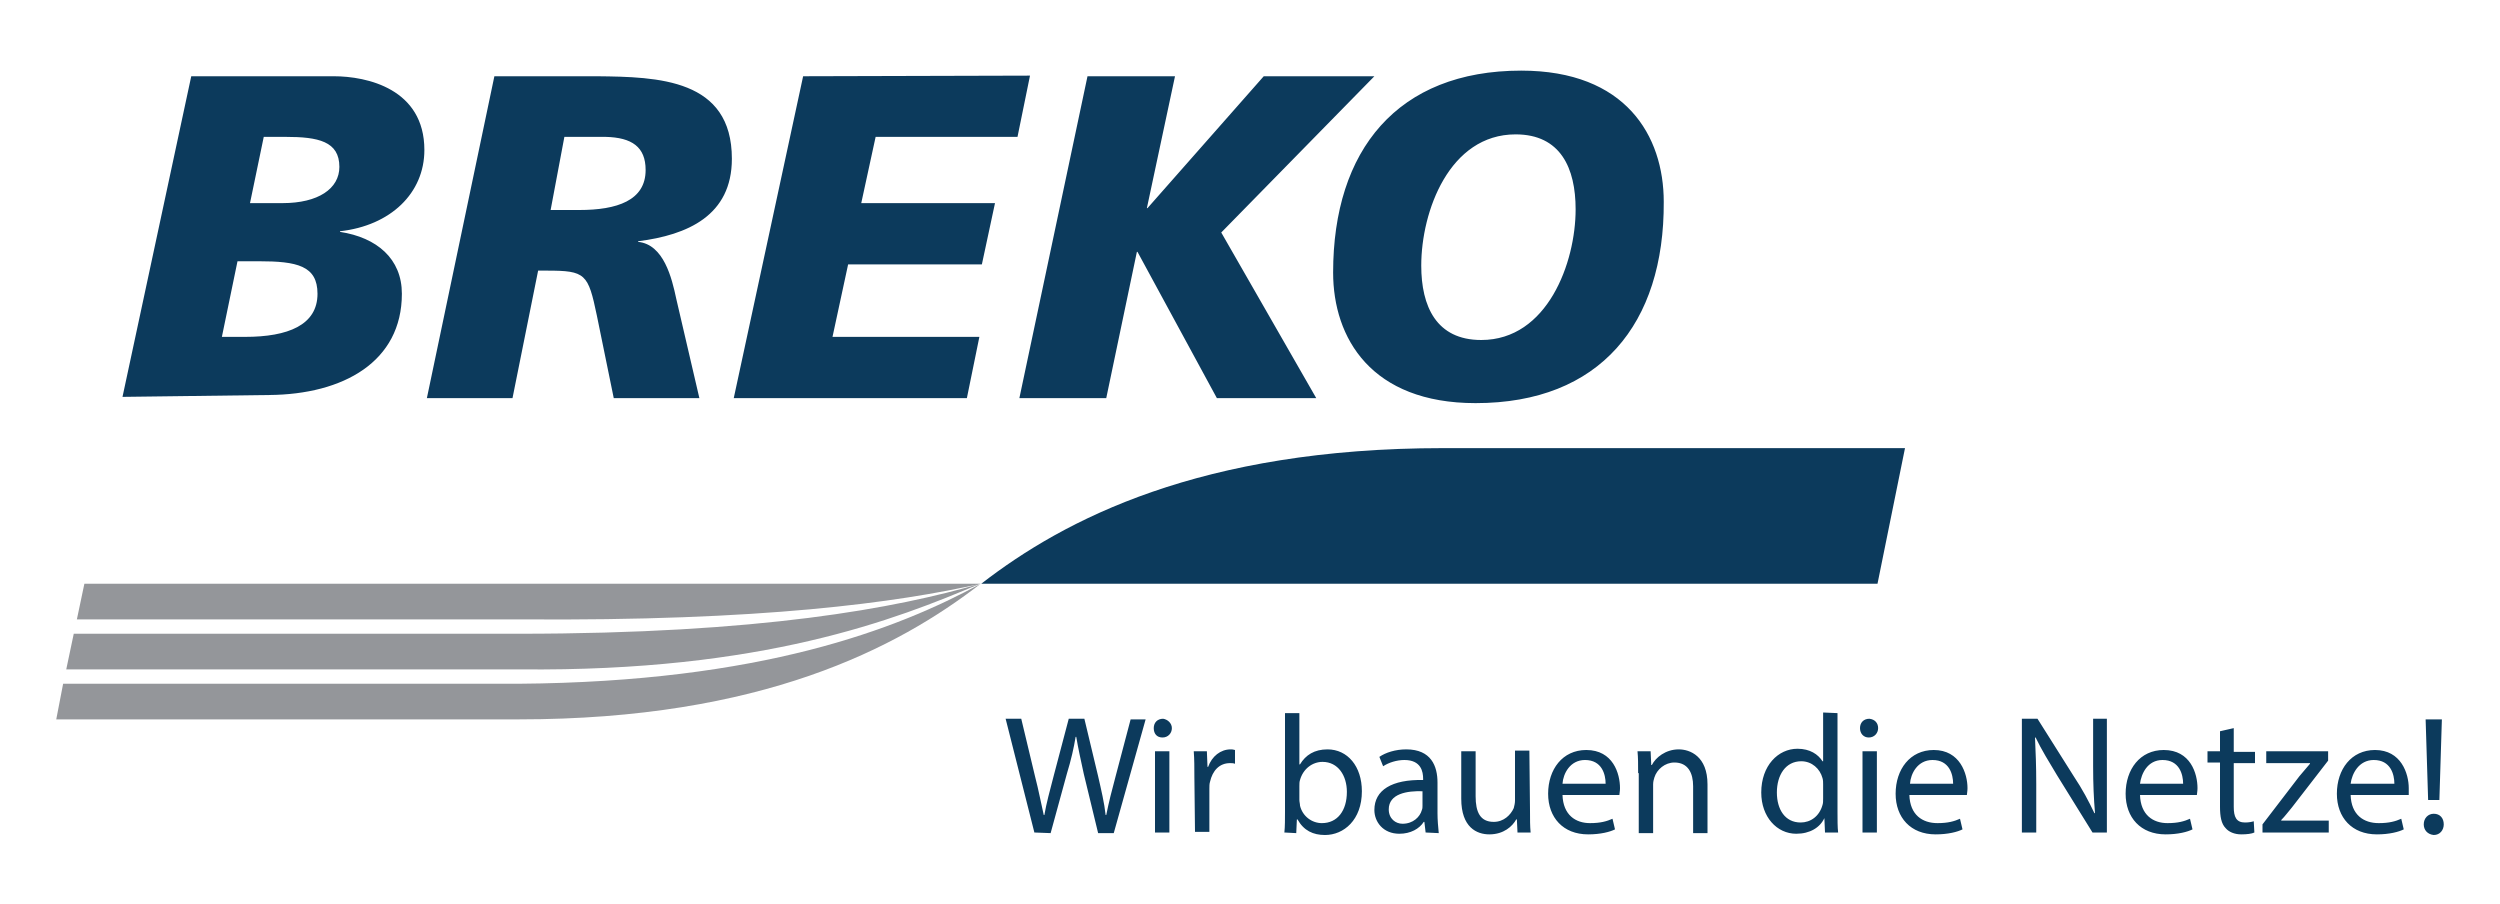
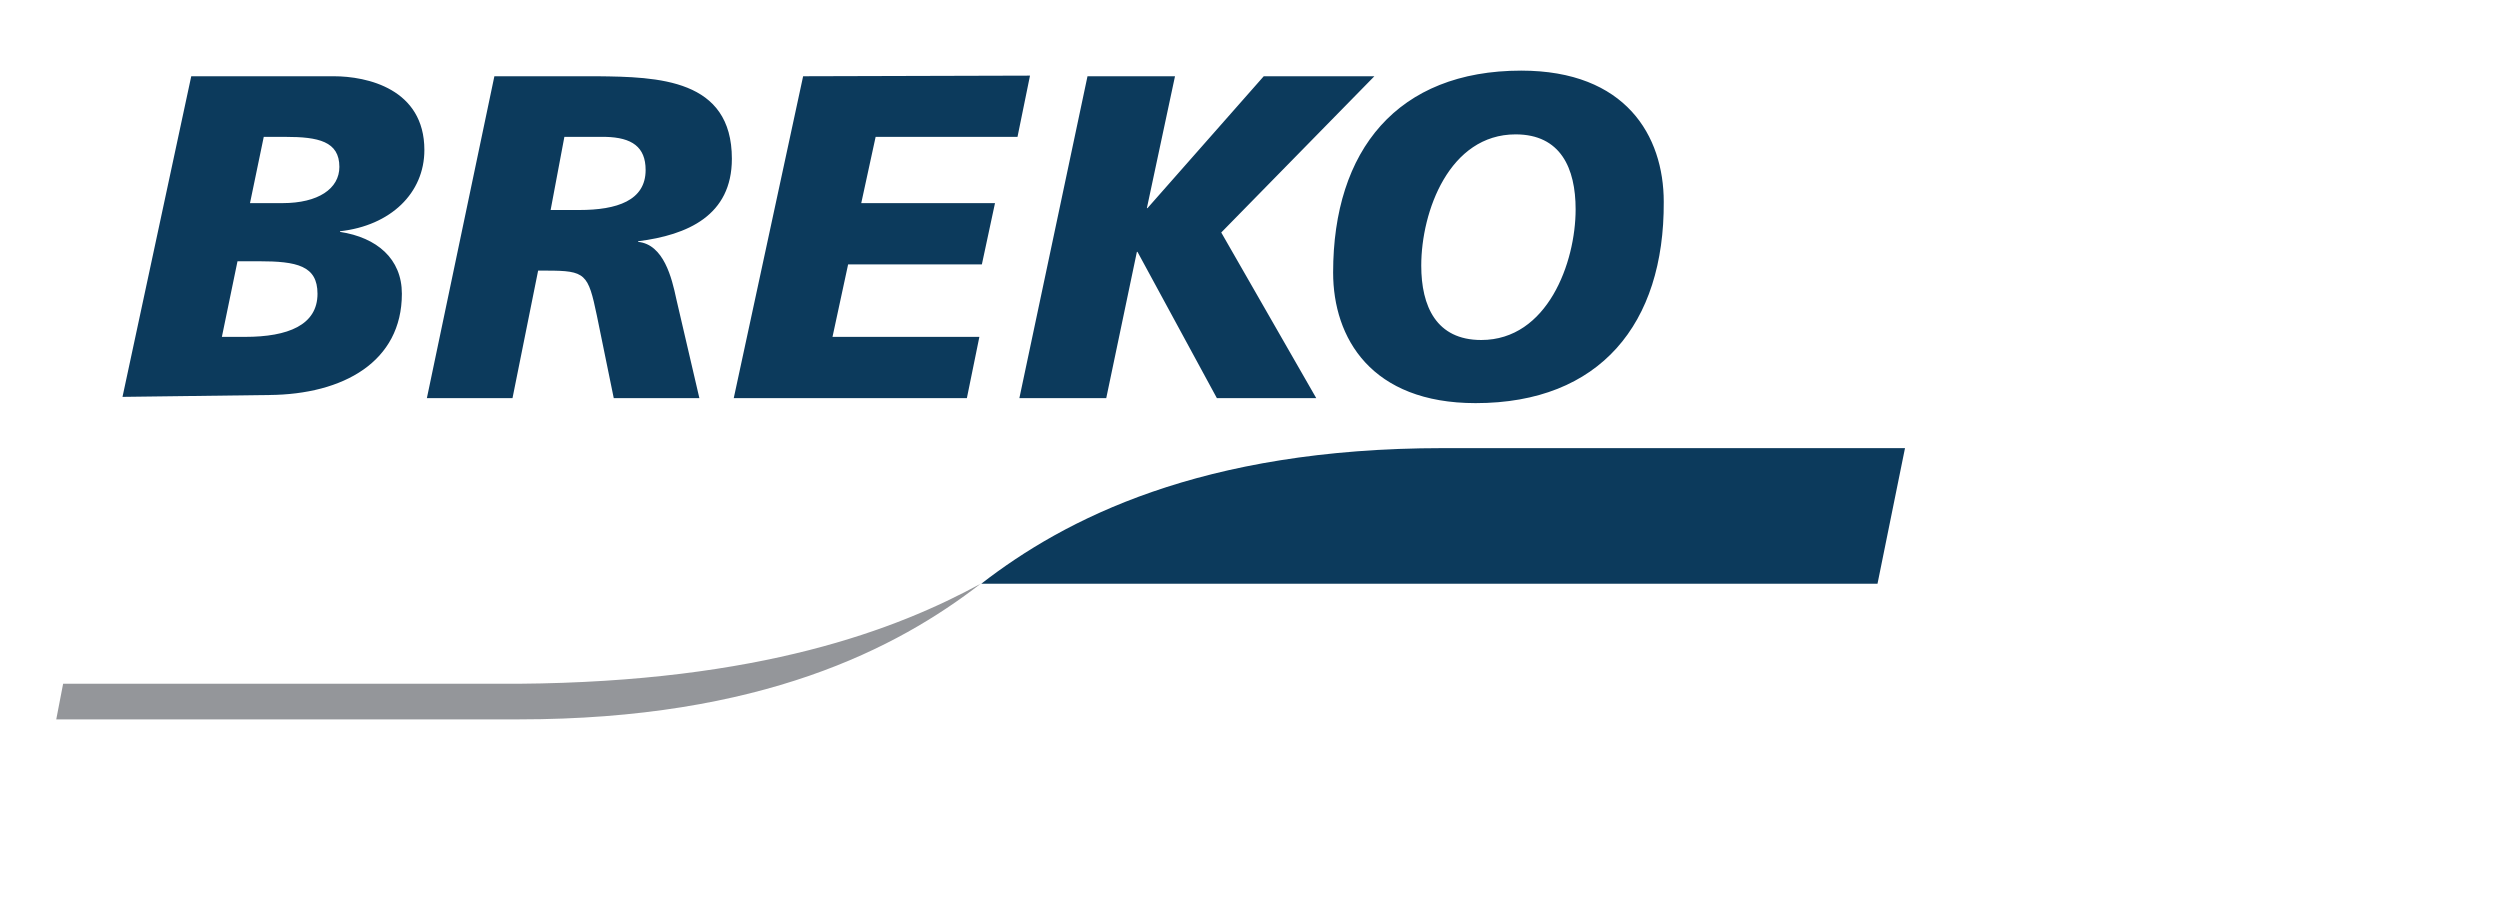
<svg xmlns="http://www.w3.org/2000/svg" version="1.1" id="Buglas-Logo" viewBox="0 129.1 400 144.7" preserveAspectRatio="xMidYMid meet" xml:space="preserve">
  <g>
    <path fill="#0C3A5C" d="M30.6,141.3h22.8c5.3,0,14.5,2,14.5,11.8c0,6.9-5.4,12.1-13.5,13v0.1c5.9,0.9,9.9,4.3,9.9,9.9   c0,10.9-9.4,16.1-21.2,16.2l-23.5,0.3L30.6,141.3z M35.5,183h3.7c6.9,0,11.6-1.9,11.6-6.9c0-4.5-3.3-5.2-9.4-5.2H38L35.5,183z    M40,161.6h5.2c5.7,0,9.1-2.3,9.1-5.8c0-4.1-3.4-4.8-8.6-4.8h-3.5L40,161.6L40,161.6z M202.2,141.3l-18.6,21.1h-0.1l4.5-21.1H174   l-10.9,51.5H177l4.9-23.4h0.1l12.7,23.4h15.9l-15.2-26.5l24.5-25H202.2z M128.5,141.3l-11.1,51.5h37.3l2-9.8h-23.5l2.5-11.6h21.4   l2.1-9.8h-21.4l2.3-10.6h22.7l2-9.8L128.5,141.3L128.5,141.3z M79.1,141.3h16.4c9.8,0.1,21.6,0.4,21.6,13.2c0,9.1-7.1,12.2-15,13.2   v0.1c4.1,0.4,5.4,5.8,6.1,9.1l3.7,15.9H98.2l-2.7-13.2c-1.4-6.7-1.8-7.2-8-7.2h-1.4L82,192.8H68.3L79.1,141.3z M88.1,162.7h4.6   c6,0,10.6-1.5,10.6-6.4c0-3.7-2.2-5.2-6.4-5.3h-6.6L88.1,162.7z M236.1,193.6c-16.7,0-22.8-10.4-22.8-20.9   c0-19.6,10.3-32.3,30.1-32.3c16.7,0,22.8,10.4,22.8,21C266.3,180.9,256,193.6,236.1,193.6 M242.5,150.6c-10.6,0-15.1,12.3-15.1,21   c0,6.5,2.4,11.9,9.6,11.9c10.6,0,15.1-12.4,15.1-20.9C252.1,156,249.7,150.6,242.5,150.6" />
    <path fill="#0C3A5C" d="M304.8,200.8h-73.9c-38.8,0-60.6,11.4-73.9,21.7h143.4L304.8,200.8z" />
    <path fill="#94969A" d="M83,238.5H10.1L9,244.2h74c38.8,0,60.6-11.4,73.9-21.7C143.5,229.8,121.7,238.2,83,238.5" />
-     <path fill="#94969A" d="M12.3,228.2h71c38.8,0.3,60.2-2.7,73.6-5.7H13.5L12.3,228.2z M11.8,230.5l-1.2,5.7h72.6   c38.8,0.4,60.2-8,73.6-13.7c-13.4,3.9-35.1,8-73.9,8H11.8z" />
-     <path fill="#0C3A5C" d="M165.5,262.3l-4.6-18.2h2.5l2.2,9.2c0.6,2.3,1,4.5,1.4,6.2h0.1c0.3-1.8,0.9-4,1.5-6.3l2.4-9.1h2.5l2.2,9.2   c0.5,2.2,1,4.3,1.2,6.2h0.1c0.4-2,0.9-4,1.5-6.2l2.4-9.1h2.4l-5.1,18.2h-2.5l-2.3-9.5c-0.5-2.3-0.9-4.1-1.2-5.9h-0.1   c-0.3,1.8-0.7,3.6-1.4,5.9l-2.6,9.5L165.5,262.3L165.5,262.3L165.5,262.3z M187.5,245.6c0,0.8-0.6,1.5-1.5,1.5   c-0.9,0-1.4-0.6-1.4-1.5c0-0.9,0.6-1.5,1.5-1.5C186.8,244.2,187.5,244.8,187.5,245.6z M184.8,262.3v-13h2.3v13H184.8z M191.1,253.4   c0-1.5,0-2.8-0.1-4.1h2.1l0.1,2.5h0.1c0.6-1.7,2-2.8,3.6-2.8c0.2,0,0.4,0,0.7,0.1v2.2c-0.3-0.1-0.5-0.1-0.8-0.1   c-1.7,0-2.8,1.2-3.2,3c-0.1,0.3-0.1,0.7-0.1,1.1v6.9h-2.3L191.1,253.4L191.1,253.4z M205.5,262.3c0.1-0.9,0.1-2.2,0.1-3.3v-15.8   h2.3v8.2h0.1c0.9-1.5,2.3-2.4,4.4-2.4c3.2,0,5.5,2.7,5.5,6.7c0,4.6-2.9,7-5.9,7c-1.9,0-3.4-0.7-4.4-2.5h-0.1l-0.1,2.2L205.5,262.3   L205.5,262.3z M207.9,257.1c0,0.3,0.1,0.6,0.1,0.9c0.4,1.7,1.9,2.8,3.5,2.8c2.5,0,4-2,4-5c0-2.6-1.4-4.8-3.9-4.8   c-1.6,0-3.1,1.1-3.6,2.9c-0.1,0.3-0.1,0.6-0.1,1V257.1z M228.1,262.3l-0.2-1.7h-0.1c-0.7,1.1-2.1,1.9-3.9,1.9c-2.6,0-4-1.9-4-3.8   c0-3.2,2.8-4.9,7.8-4.8v-0.2c0-1.1-0.3-3-3-3c-1.2,0-2.5,0.4-3.4,1l-0.6-1.5c1-0.7,2.6-1.2,4.3-1.2c4,0,5,2.7,5,5.3v4.9   c0,1.1,0.1,2.2,0.2,3.2L228.1,262.3L228.1,262.3z M227.7,255.7c-2.6-0.1-5.5,0.4-5.5,2.9c0,1.5,1.1,2.3,2.2,2.3   c1.7,0,2.8-1.1,3.1-2.2c0.1-0.2,0.1-0.5,0.1-0.7V255.7z M244.8,258.8c0,1.4,0,2.5,0.1,3.5h-2.1l-0.1-2.1h-0.1   c-0.6,1.1-2,2.4-4.3,2.4c-2,0-4.5-1.1-4.5-5.7v-7.6h2.3v7.2c0,2.5,0.7,4.1,2.9,4.1c1.6,0,2.7-1.1,3.2-2.2c0.1-0.4,0.2-0.8,0.2-1.2   v-8h2.3L244.8,258.8L244.8,258.8L244.8,258.8z M250,256.3c0.1,3.2,2.1,4.5,4.4,4.5c1.7,0,2.7-0.3,3.6-0.7l0.4,1.7   c-0.8,0.4-2.3,0.8-4.3,0.8c-4,0-6.4-2.7-6.4-6.5c0-3.9,2.3-7,6.1-7c4.3,0,5.4,3.8,5.4,6.1c0,0.5-0.1,0.9-0.1,1.1L250,256.3   L250,256.3L250,256.3z M256.9,254.5c0-1.5-0.6-3.8-3.3-3.8c-2.4,0-3.5,2.2-3.6,3.8H256.9z M262.1,252.8c0-1.4,0-2.5-0.1-3.5h2.1   l0.1,2.2h0.1c0.6-1.2,2.2-2.5,4.3-2.5c1.8,0,4.6,1.1,4.6,5.6v7.8h-2.3v-7.5c0-2.1-0.8-3.8-3-3.8c-1.5,0-2.8,1.1-3.2,2.4   c-0.1,0.3-0.2,0.7-0.2,1.1v7.8h-2.3V252.8z M294,243.2V259c0,1.2,0,2.5,0.1,3.3H292l-0.1-2.3h0c-0.7,1.5-2.3,2.5-4.5,2.5   c-3.1,0-5.6-2.7-5.6-6.6c0-4.3,2.7-7,5.8-7c2,0,3.3,0.9,4,2h0.1v-7.8L294,243.2L294,243.2L294,243.2z M291.7,254.6   c0-0.3,0-0.7-0.1-1c-0.4-1.5-1.7-2.7-3.4-2.7c-2.5,0-3.9,2.2-3.9,5c0,2.7,1.3,4.8,3.8,4.8c1.6,0,3-1,3.5-2.8   c0.1-0.3,0.1-0.6,0.1-1.1V254.6z M300.5,245.6c0,0.8-0.6,1.5-1.5,1.5c-0.8,0-1.4-0.6-1.4-1.5c0-0.9,0.6-1.5,1.5-1.5   C300,244.2,300.5,244.8,300.5,245.6z M298,262.3v-13h2.3v13H298z M305.5,256.3c0.1,3.2,2.1,4.5,4.5,4.5c1.7,0,2.7-0.3,3.6-0.7   l0.4,1.7c-0.8,0.4-2.3,0.8-4.3,0.8c-4,0-6.4-2.7-6.4-6.5c0-3.9,2.3-7,6.1-7c4.2,0,5.4,3.8,5.4,6.1c0,0.5-0.1,0.9-0.1,1.1   L305.5,256.3L305.5,256.3L305.5,256.3z M312.5,254.5c0-1.5-0.6-3.8-3.3-3.8c-2.4,0-3.5,2.2-3.6,3.8H312.5z M323.5,262.3v-18.2h2.5   l5.8,9.2c1.4,2.1,2.4,4,3.3,5.9h0.1c-0.2-2.4-0.3-4.6-0.3-7.5v-7.6h2.2v18.2h-2.3l-5.7-9.2c-1.2-2-2.5-4.1-3.4-6h-0.1   c0.1,2.3,0.2,4.4,0.2,7.5v7.7L323.5,262.3L323.5,262.3L323.5,262.3z M342.4,256.3c0.1,3.2,2.1,4.5,4.4,4.5c1.7,0,2.7-0.3,3.6-0.7   l0.4,1.7c-0.8,0.4-2.3,0.8-4.3,0.8c-4,0-6.4-2.7-6.4-6.5c0-3.9,2.3-7,6.1-7c4.3,0,5.4,3.8,5.4,6.1c0,0.5-0.1,0.9-0.1,1.1   L342.4,256.3L342.4,256.3L342.4,256.3z M349.3,254.5c0-1.5-0.6-3.8-3.3-3.8c-2.4,0-3.4,2.2-3.6,3.8H349.3z M357.4,245.6v3.8h3.4   v1.8h-3.4v7c0,1.6,0.4,2.5,1.8,2.5c0.6,0,1.1-0.1,1.4-0.2l0.1,1.8c-0.4,0.2-1.2,0.3-2.1,0.3c-1.1,0-2-0.4-2.5-1   c-0.7-0.7-0.9-1.9-0.9-3.4v-7.1h-2v-1.8h2v-3.2L357.4,245.6z M362,261l5.9-7.7c0.6-0.7,1.1-1.3,1.7-2v-0.1h-7v-1.9h9.9v1.5   l-5.8,7.5c-0.6,0.7-1.1,1.4-1.7,2v0.1h7.6v1.9H362V261L362,261z M376.1,256.3c0.1,3.2,2.1,4.5,4.5,4.5c1.7,0,2.7-0.3,3.6-0.7   l0.4,1.7c-0.8,0.4-2.3,0.8-4.3,0.8c-4,0-6.4-2.7-6.4-6.5c0-3.9,2.3-7,6.1-7c4.2,0,5.4,3.8,5.4,6.1c0,0.5,0,0.9,0,1.1L376.1,256.3   L376.1,256.3L376.1,256.3z M383.1,254.5c0-1.5-0.6-3.8-3.3-3.8c-2.4,0-3.5,2.2-3.7,3.8H383.1z M387.8,261c0-1,0.7-1.7,1.6-1.7   c1,0,1.6,0.7,1.6,1.7c0,0.9-0.6,1.7-1.6,1.7C388.4,262.6,387.8,261.9,387.8,261z M388.5,257.1l-0.4-12.9h2.6l-0.4,12.9H388.5z" />
  </g>
</svg>